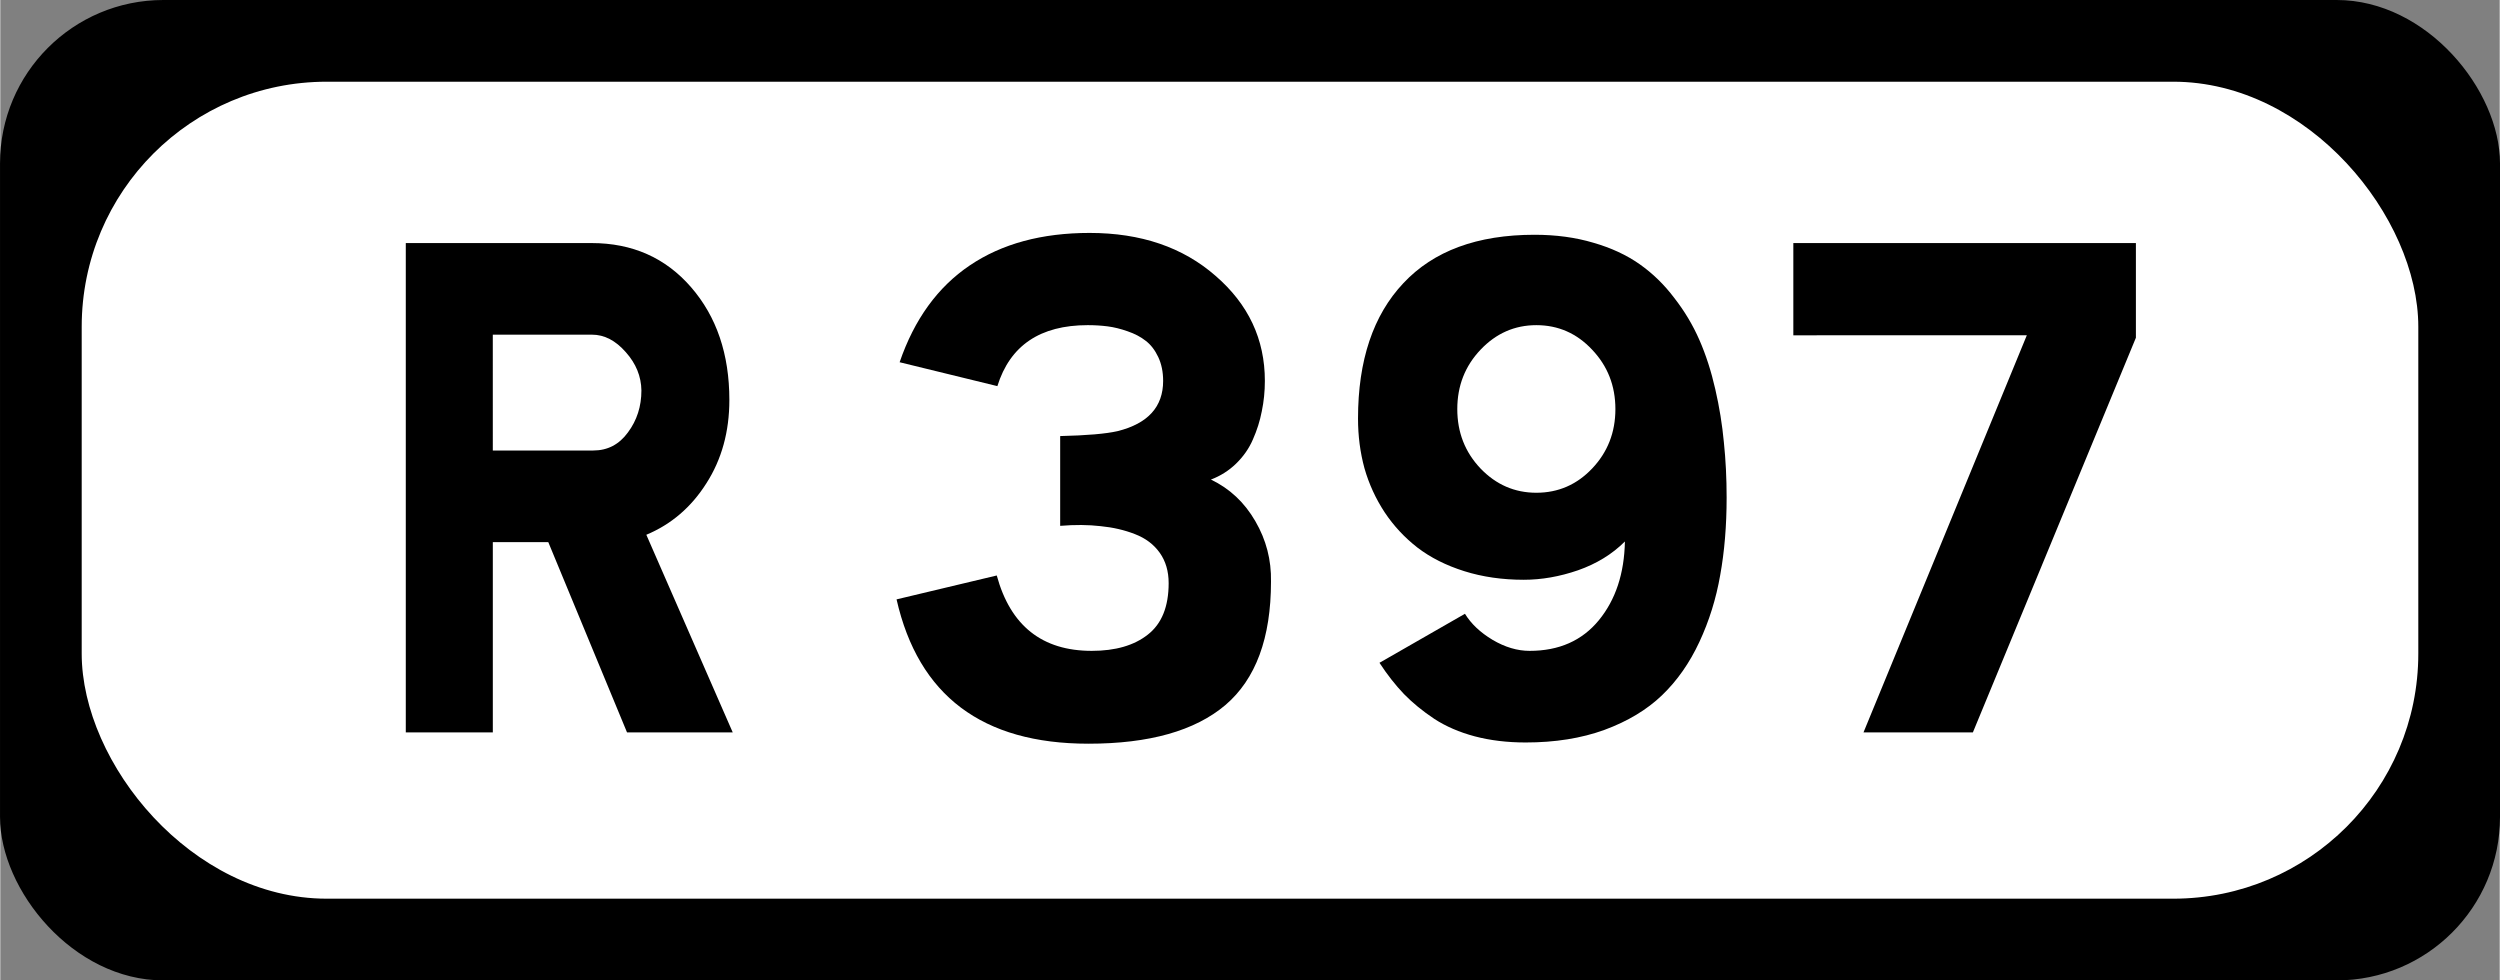
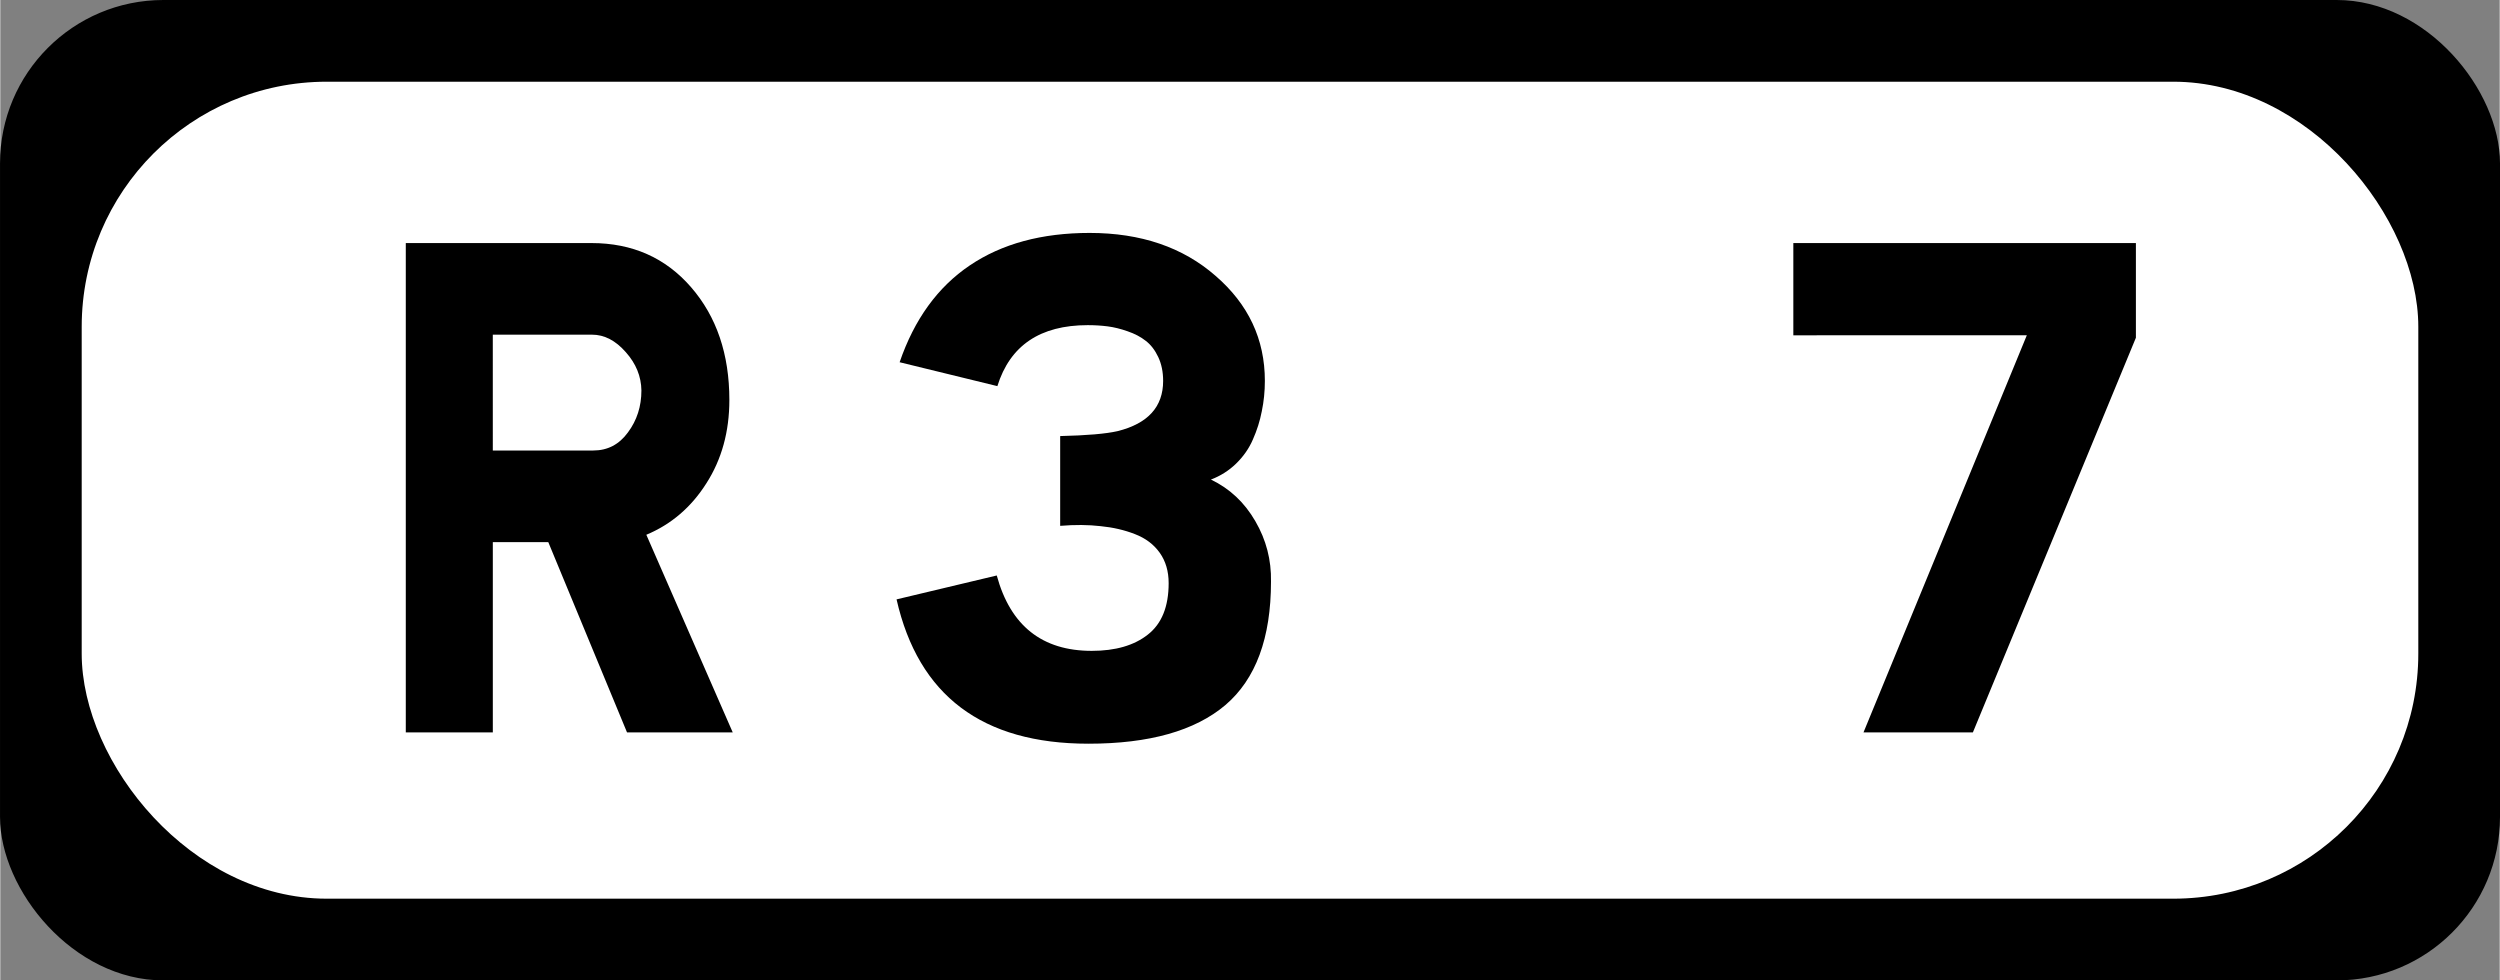
<svg xmlns="http://www.w3.org/2000/svg" id="svg12" width="306" height="120" version="1.1" viewBox="0 0 80.91 31.737">
  <rect x="0" y="0" width="80.91" height="31.737" fill="#808080" stroke="none" />
  <defs id="defs12" />
  <rect id="rect5" x="-.009" width="80.929" height="31.737" rx="5.289" stroke-linecap="round" stroke-width="2.929" />
  <rect id="rect7" x="2.635" y="2.645" width="75.64" height="26.447" rx="7.934" fill="#fff" stroke-linecap="round" stroke-width="2.929" />
  <g id="routenum" transform="matrix(.237 0 0 .237 3.773 -30.052)" stroke-linecap="round" stroke-width="11.074" style="shape-inside:url(#a);white-space:pre" aria-label="R 397">
    <path id="path16" d="m39.466 226.84v-66.839h25.363q8.37 0 13.602 6.027 5.232 6.027 5.232 15.402 0 6.487-3.139 11.384-3.097 4.897-8.203 7.031l11.802 26.995h-14.439l-10.756-25.991h-7.575v25.991zm11.886-38.505h13.728q2.93 0 4.729-2.469 1.841-2.469 1.841-5.734-0.042-2.888-2.135-5.232-2.093-2.386-4.604-2.386h-13.56z" />
    <path id="path18" d="m106.5 208.67 13.686-3.264q2.804 10.296 12.974 10.296 4.855 0 7.659-2.218 2.846-2.218 2.846-7.031 0-2.428-1.214-4.143-1.214-1.716-3.39-2.553-2.135-0.837-4.688-1.088-2.511-0.293-5.525-0.042v-12.263q5.441-0.126 7.827-0.67 6.236-1.549 6.236-6.864 0-1.841-0.67-3.264-0.67-1.423-1.716-2.218-1.004-0.795-2.469-1.297-1.423-0.502-2.72-0.67-1.297-0.167-2.72-0.167-9.752 0-12.347 8.329l-13.351-3.264q3.013-8.789 9.584-13.225 6.571-4.436 16.364-4.436 10.505 0 17.201 5.859 6.738 5.817 6.738 14.355 0 2.135-0.419 4.143-0.377 1.967-1.214 3.85-0.795 1.841-2.302 3.306-1.465 1.423-3.432 2.176 3.85 1.841 6.069 5.692 2.218 3.809 2.135 8.245 0 11.551-6.236 16.867-6.236 5.273-18.708 5.273-21.722 0-26.2-19.713z" />
-     <path id="path20" d="m169.53 183.98q0-11.928 6.194-18.499 6.194-6.613 17.913-6.613 4.394 0 8.036 1.088 3.641 1.046 6.32 2.93 2.679 1.883 4.729 4.604 2.093 2.679 3.432 5.734t2.176 6.738q0.837 3.641 1.172 7.24 0.377 3.599 0.377 7.575 0 5.734-0.879 10.589-0.837 4.813-2.846 9.124t-5.106 7.282q-3.097 2.971-7.868 4.729-4.729 1.716-10.756 1.716-3.767 0-6.948-0.837-3.139-0.837-5.525-2.386-2.386-1.59-4.143-3.39-1.758-1.841-3.348-4.269l11.677-6.696q1.256 2.051 3.767 3.558 2.553 1.507 5.064 1.507 6.027 0 9.459-4.185 3.432-4.185 3.558-10.756-2.595 2.595-6.404 3.934-3.767 1.297-7.408 1.297-4.394 0-8.119-1.172-3.725-1.172-6.404-3.223-2.637-2.051-4.478-4.813-1.841-2.804-2.762-6.027-0.879-3.223-0.879-6.78zm16.741-9.417q-3.181 3.348-3.181 8.119t3.181 8.119q3.181 3.306 7.617 3.306 4.478 0 7.617-3.306 3.181-3.348 3.181-8.119t-3.181-8.119q-3.139-3.348-7.617-3.348-4.436 0-7.617 3.348z" />
    <path id="path22" d="m228.99 172.6v-12.598h46.791v12.932l-22.266 53.906h-14.941l22.308-54.241z" />
  </g>
</svg>